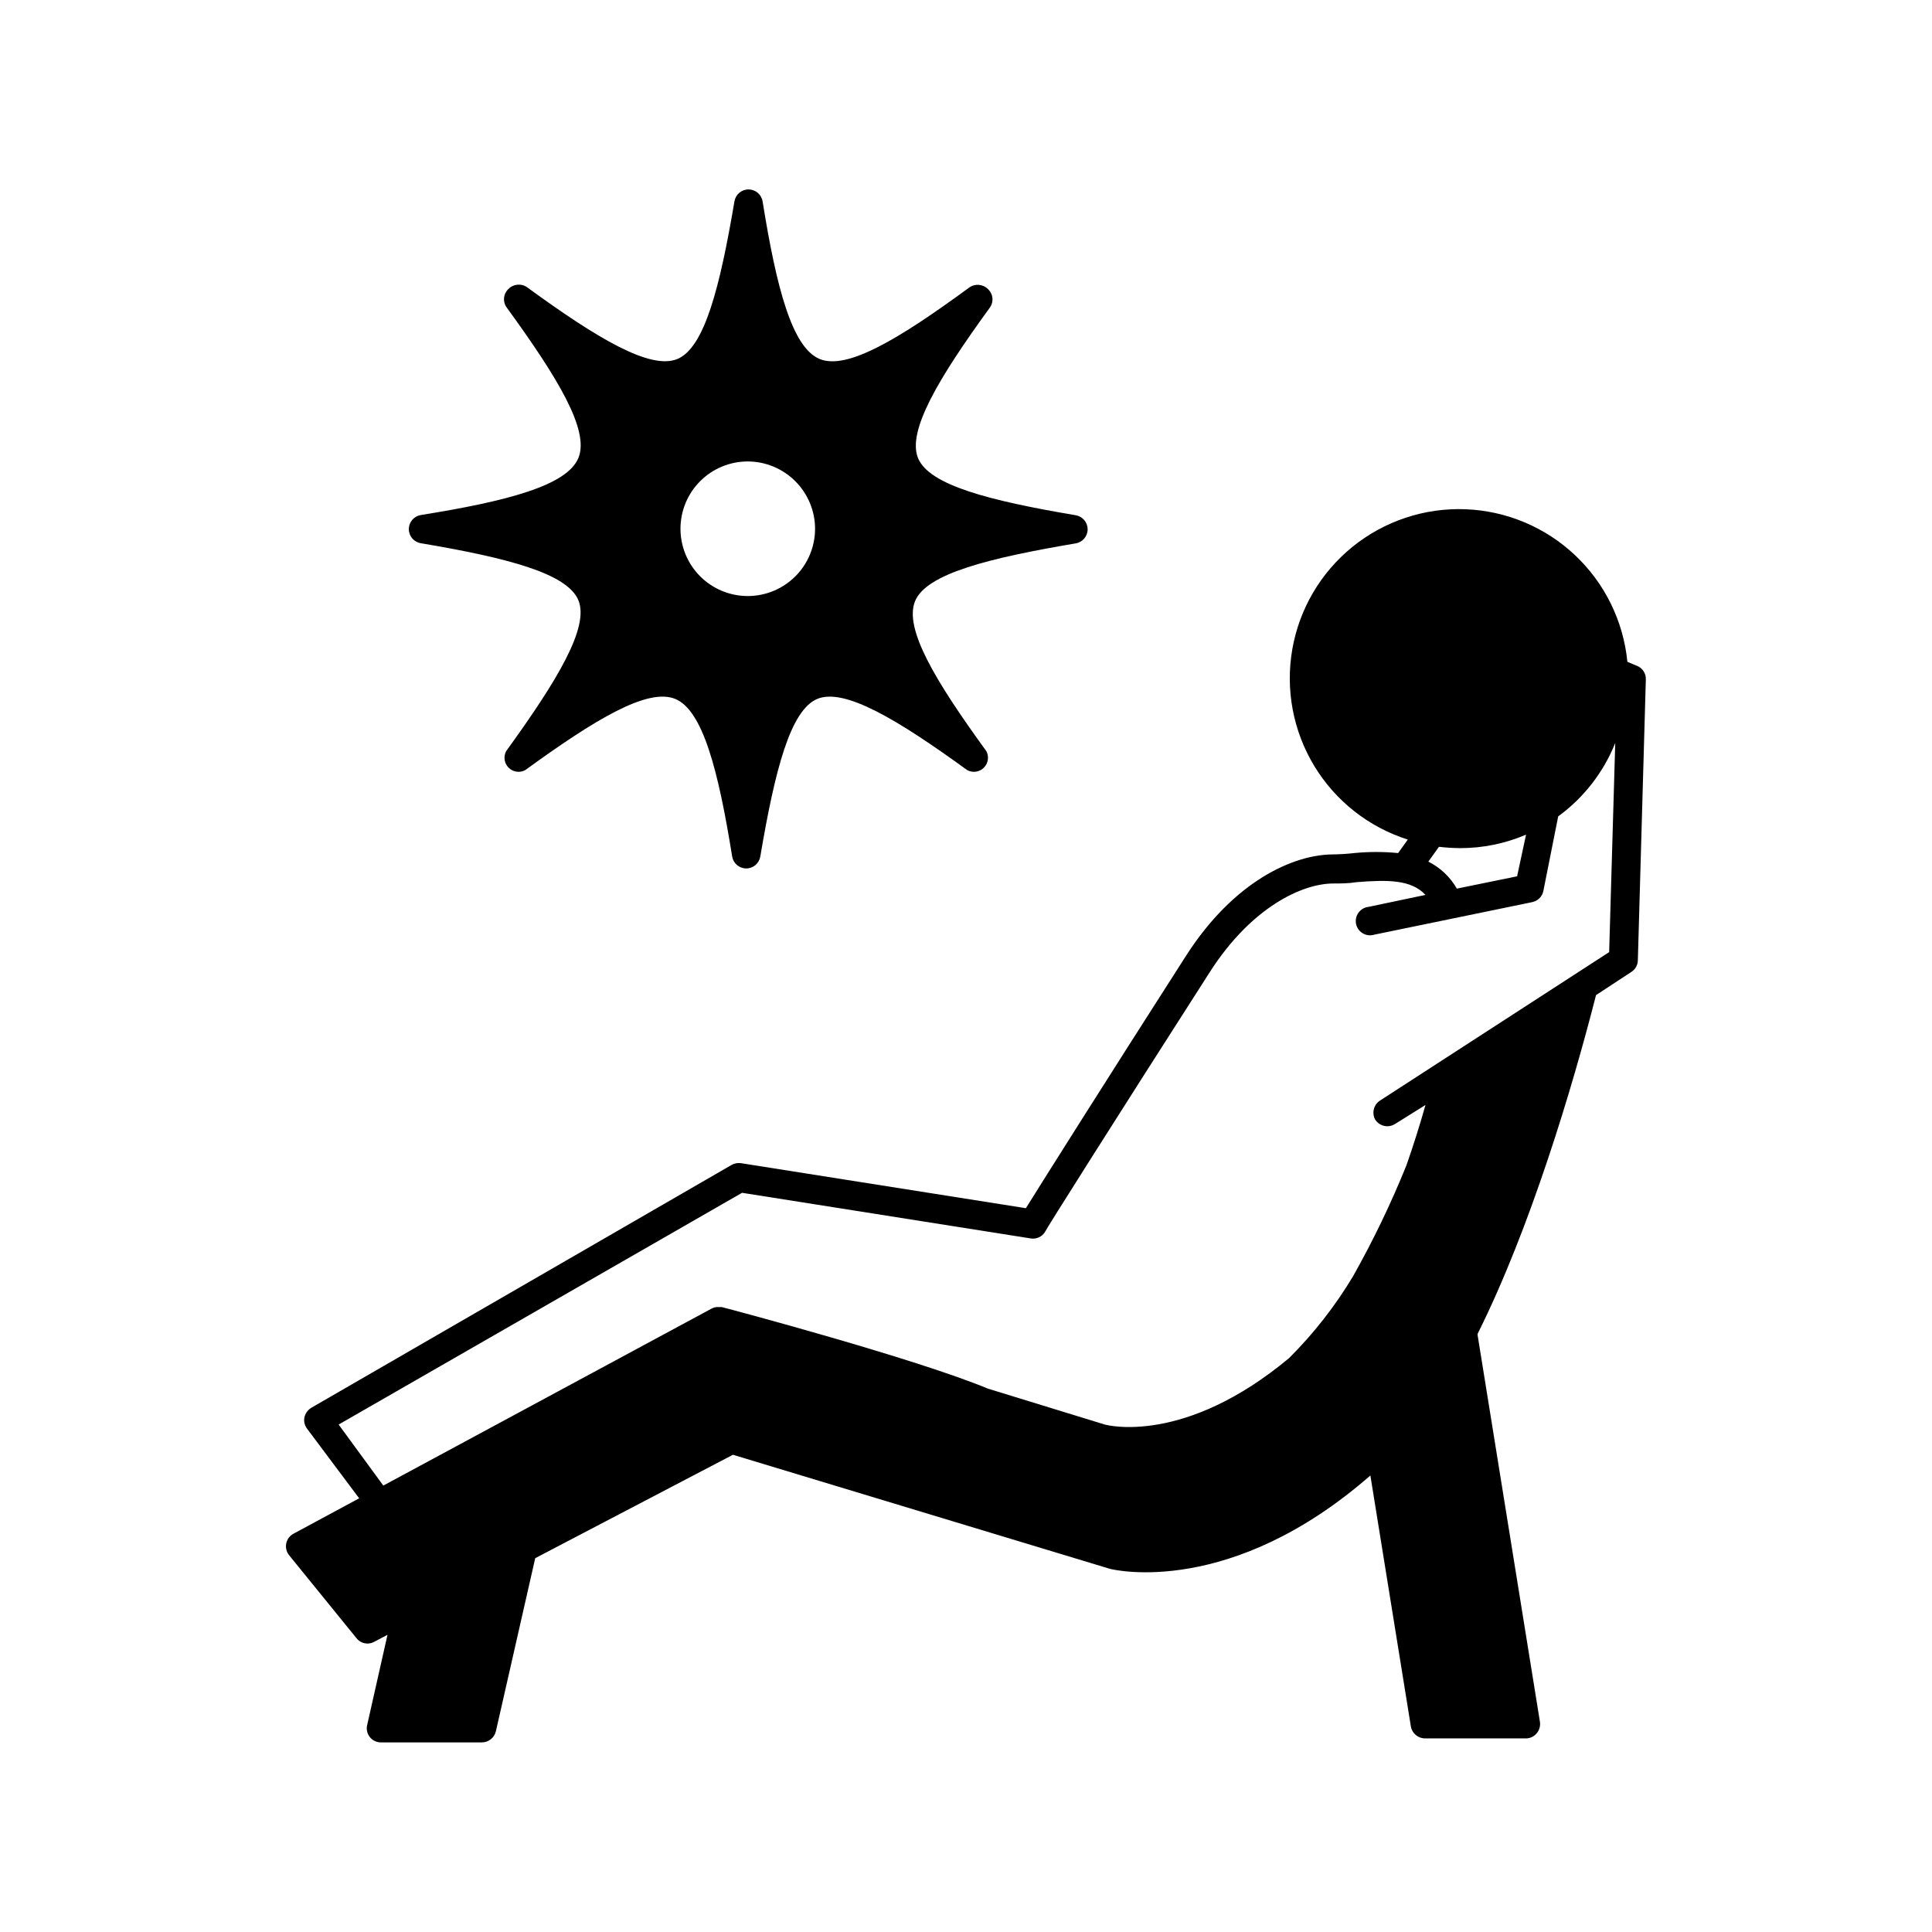
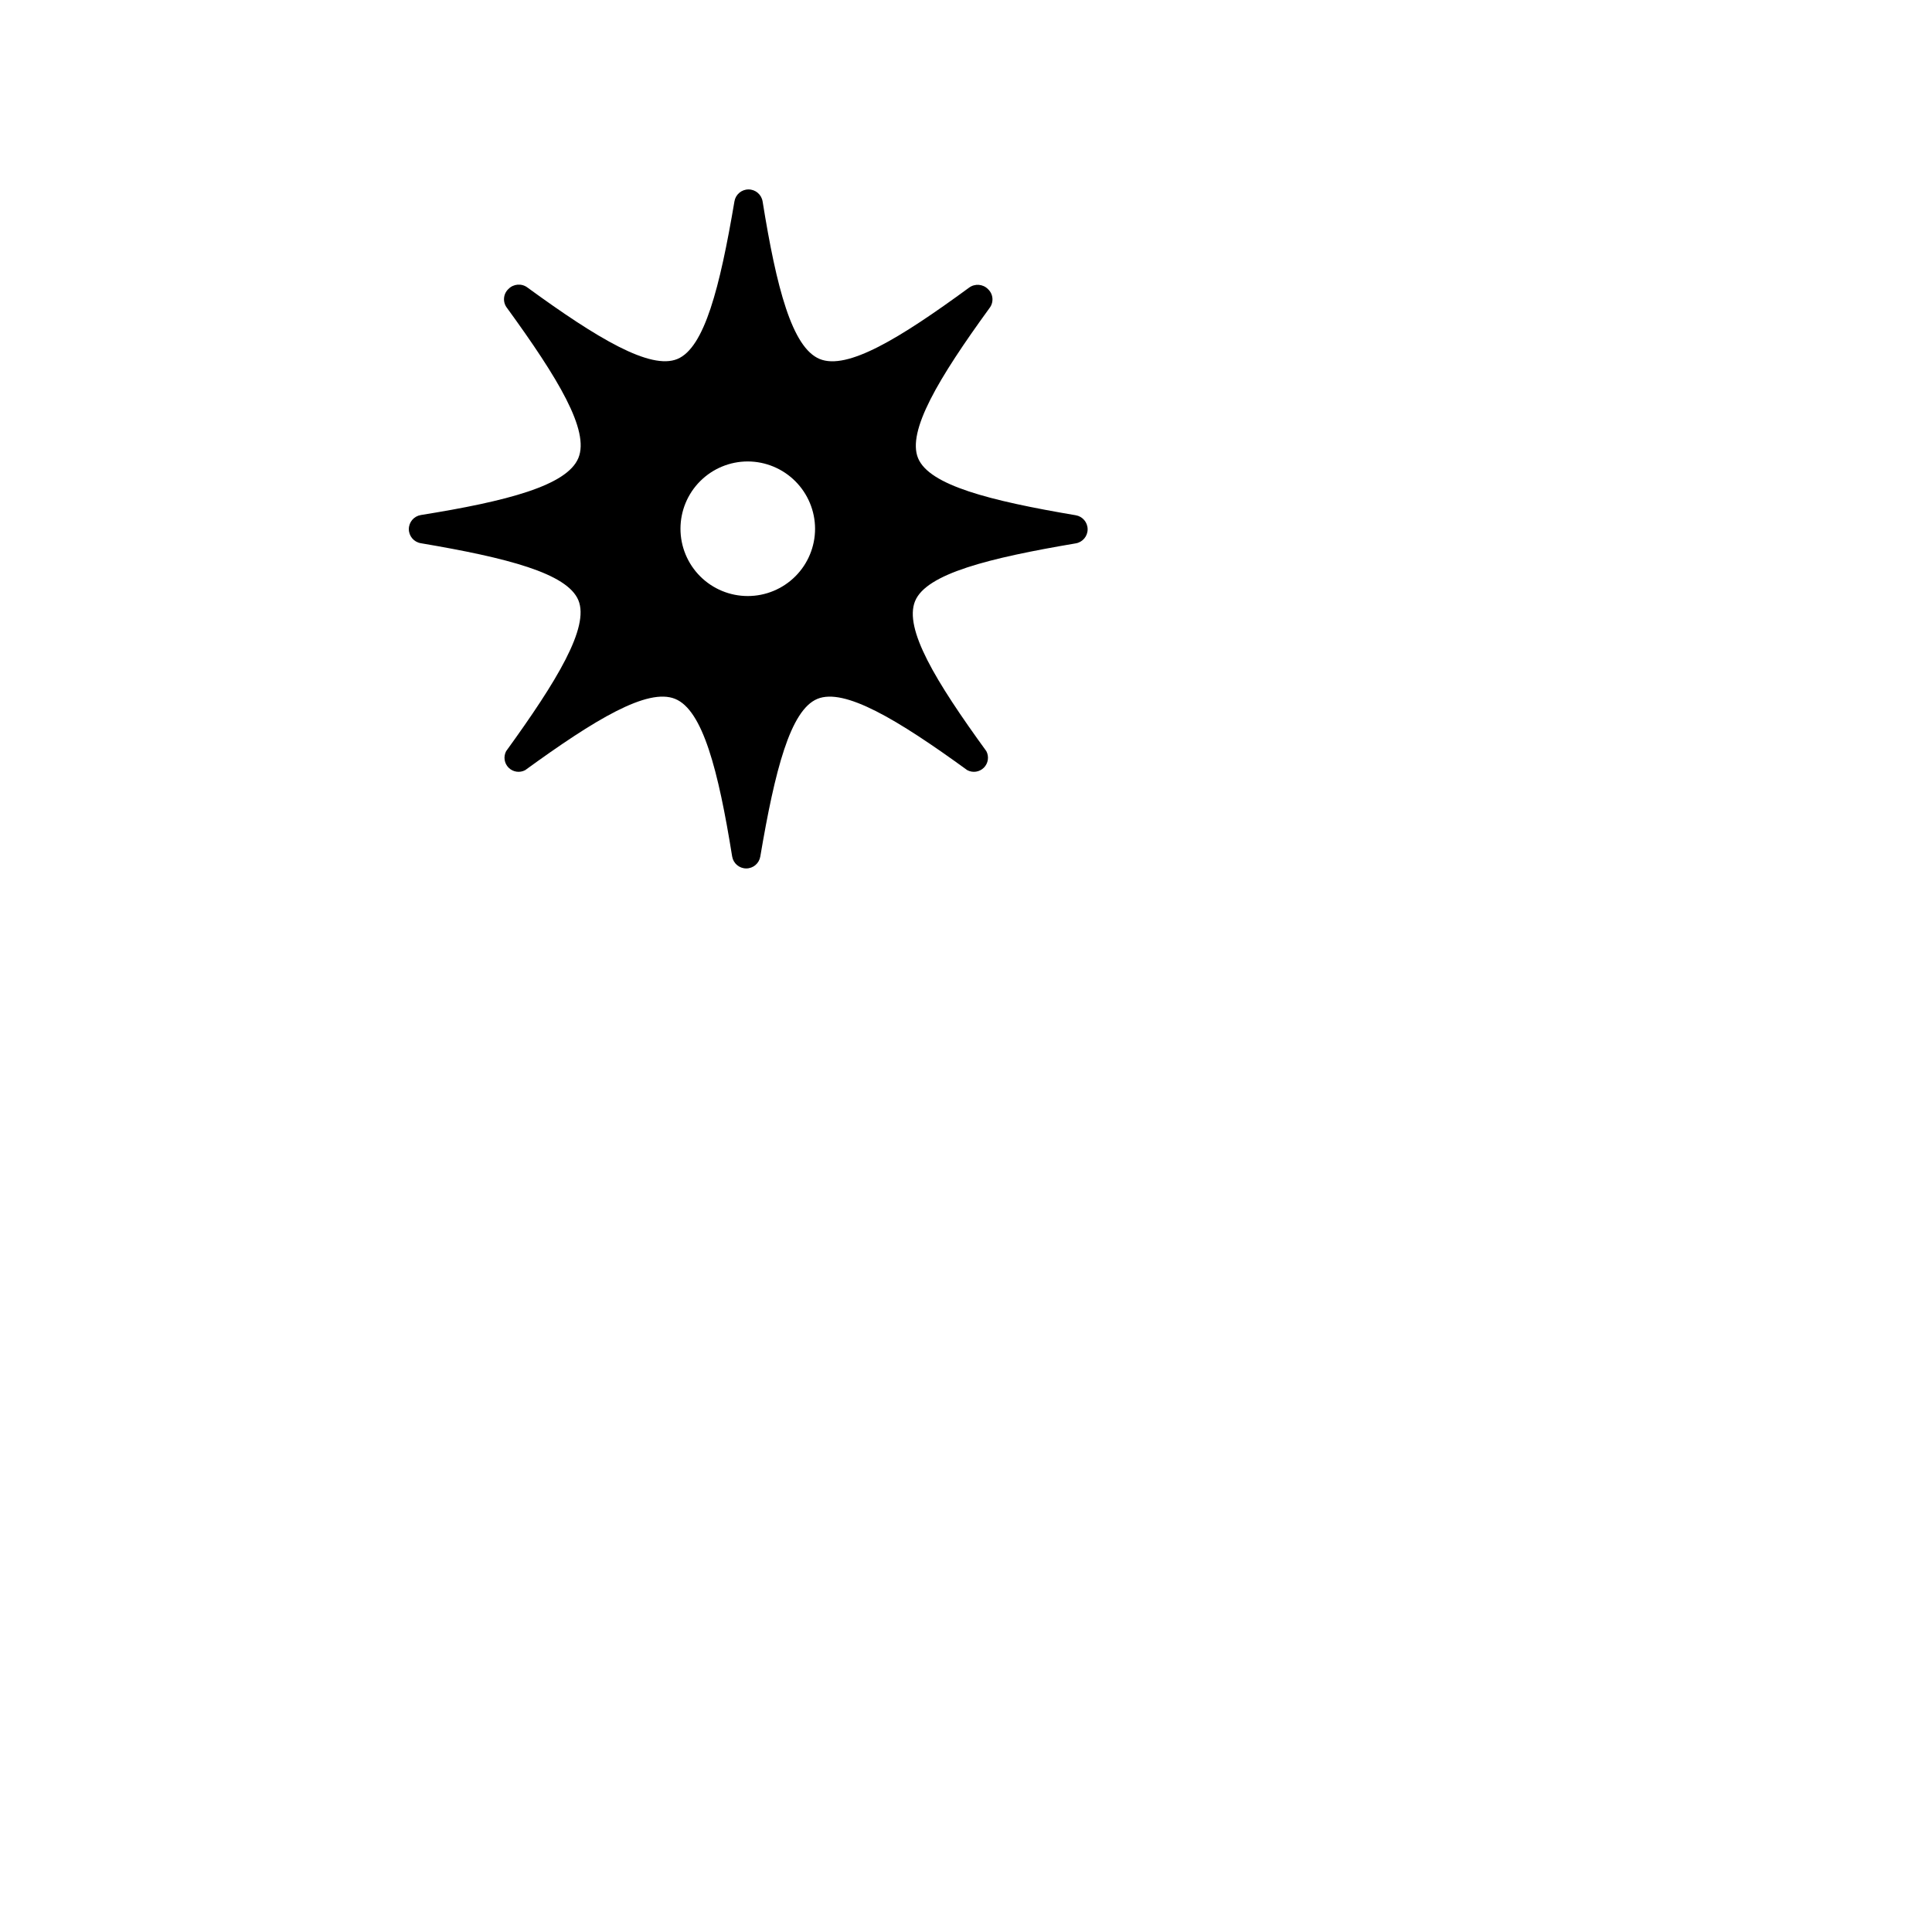
<svg xmlns="http://www.w3.org/2000/svg" fill="#000000" width="800px" height="800px" version="1.1" viewBox="144 144 512 512">
  <g>
-     <path d="m577.69 320.4-2.418-1.008c-1.055-10.797-5.992-20.844-13.887-28.277-7.898-7.438-18.223-11.758-29.062-12.164-10.84-0.406-21.457 3.133-29.891 9.957-8.43 6.824-14.102 16.473-15.961 27.16s0.219 21.684 5.844 30.957c5.629 9.273 14.43 16.191 24.766 19.473l-2.57 3.578 0.004-0.004c-3.871-0.379-7.769-0.379-11.641 0-1.84 0.211-3.688 0.328-5.539 0.355-10.531 0-26.348 7.055-39.047 26.902-20.605 32.145-37.684 59.246-42.422 66.855l-75.57-11.941c-0.855-0.109-1.723 0.066-2.469 0.504l-111.34 64.336c-0.918 0.566-1.57 1.473-1.816 2.519-0.203 1.062 0.055 2.16 0.707 3.023l13.805 18.441-17.383 9.371c-1.004 0.527-1.719 1.48-1.945 2.594-0.223 1.113 0.066 2.269 0.785 3.148l17.836 21.965c0.707 0.895 1.785 1.414 2.922 1.41 0.617 0 1.223-0.156 1.766-0.453l3.527-1.863-5.394 23.93c-0.262 1.117 0.004 2.297 0.723 3.191s1.809 1.41 2.957 1.395h26.703c1.766 0.004 3.309-1.203 3.727-2.922l10.43-45.898 52.395-27.406 99.906 30.23c1.41 0.352 32.094 7.508 69.023-24.738l10.73 66.504c0.316 1.836 1.914 3.176 3.777 3.172h26.703c1.113 0 2.164-0.5 2.871-1.359 0.703-0.84 1.016-1.938 0.855-3.023l-16.523-102.52c0.02-0.102 0.02-0.203 0-0.305 14.008-28.012 25.191-65.496 31.387-89.777l9.371-6.148c1.047-0.672 1.691-1.824 1.711-3.07l2.117-74.414c0.074-1.633-0.926-3.125-2.469-3.676zm-68.062 115.32c-1.633 1.125-2.137 3.312-1.16 5.039 0.711 1.059 1.898 1.699 3.176 1.711 0.73-0.004 1.445-0.215 2.062-0.605l8.062-5.039c-1.41 5.039-3.176 10.629-5.039 15.973-4.082 10.102-8.809 19.93-14.156 29.422-4.731 7.891-10.418 15.168-16.93 21.664-27.711 23.125-48.113 17.836-48.871 17.633l-30.984-9.523c-19.297-8.012-68.113-21.008-70.535-21.613h-1.359l0.004 0.004c-0.496 0.051-0.977 0.203-1.41 0.453l-86.906 46.855-11.84-16.176 106.91-61.414 76.477 12.09 0.004 0.004c1.516 0.258 3.039-0.441 3.828-1.766 0-0.301 19.496-31.137 43.68-68.871 11.082-17.281 24.586-23.426 32.695-23.426 1.863 0 3.981 0 6.144-0.352 8.262-0.656 14.461-0.707 18.289 3.375l-15.113 3.176 0.004-0.004c-1.062 0.117-2.023 0.68-2.648 1.543-0.629 0.867-0.859 1.957-0.637 3 0.223 1.043 0.875 1.945 1.797 2.481 0.926 0.539 2.031 0.66 3.051 0.336l41.816-8.613-0.004-0.004c1.504-0.297 2.676-1.473 2.973-2.973l3.93-19.75c6.766-4.938 12-11.676 15.117-19.445l-1.613 55.418zm21.359-66.957c5.992 0 11.926-1.215 17.434-3.578l-2.32 10.785v0.25l-16.02 3.273c-1.758-3.078-4.387-5.566-7.559-7.152l2.82-3.93h0.004c1.871 0.219 3.754 0.336 5.641 0.352z" />
    <path d="m429.07 288c1.828-0.301 3.164-1.879 3.164-3.727 0-1.848-1.336-3.426-3.164-3.727-22.922-3.879-38.793-7.961-41.766-15.113-2.973-7.152 5.391-21.16 18.895-39.75v-0.004c1.211-1.516 1.059-3.707-0.352-5.039-1.34-1.379-3.496-1.551-5.039-0.402-18.441 13.504-32.293 21.918-39.598 18.895-7.305-3.023-11.438-18.844-15.113-41.766h-0.004c-0.301-1.824-1.879-3.164-3.727-3.164-1.852 0-3.43 1.34-3.731 3.164-3.879 22.922-7.961 38.793-15.113 41.766-7.152 2.973-21.16-5.391-39.75-18.941v-0.004c-1.543-1.148-3.699-0.977-5.039 0.406-1.41 1.328-1.562 3.519-0.352 5.035 13.504 18.59 21.914 32.445 18.895 39.75-3.023 7.305-18.844 11.438-41.766 15.113v0.004c-1.828 0.301-3.164 1.879-3.164 3.727 0 1.852 1.336 3.426 3.164 3.731 22.922 3.879 38.793 7.961 41.766 15.113 2.973 7.152-5.644 21.359-19.145 40-0.766 1.449-0.5 3.223 0.656 4.379 1.16 1.156 2.934 1.426 4.379 0.66 18.59-13.504 32.445-21.867 39.75-18.895 7.305 2.973 11.438 18.844 15.113 41.766l0.004 0.004c0.301 1.824 1.879 3.164 3.727 3.164 1.852 0 3.426-1.34 3.727-3.164 3.879-22.922 7.961-38.793 15.113-41.766s21.16 5.391 39.75 18.895l0.004-0.004c1.445 0.766 3.223 0.496 4.379-0.66s1.422-2.93 0.66-4.379c-13.504-18.59-21.867-32.445-18.895-39.75 2.973-7.305 19.648-11.434 42.57-15.316zm-69.07-3.879c0 4.731-1.879 9.27-5.223 12.613-3.348 3.344-7.883 5.223-12.613 5.223-4.731 0-9.266-1.879-12.609-5.223s-5.223-7.883-5.223-12.613c0-4.731 1.879-9.266 5.223-12.609s7.879-5.223 12.609-5.223c4.727 0.012 9.254 1.895 12.598 5.238 3.34 3.34 5.227 7.867 5.238 12.594z" />
  </g>
</svg>